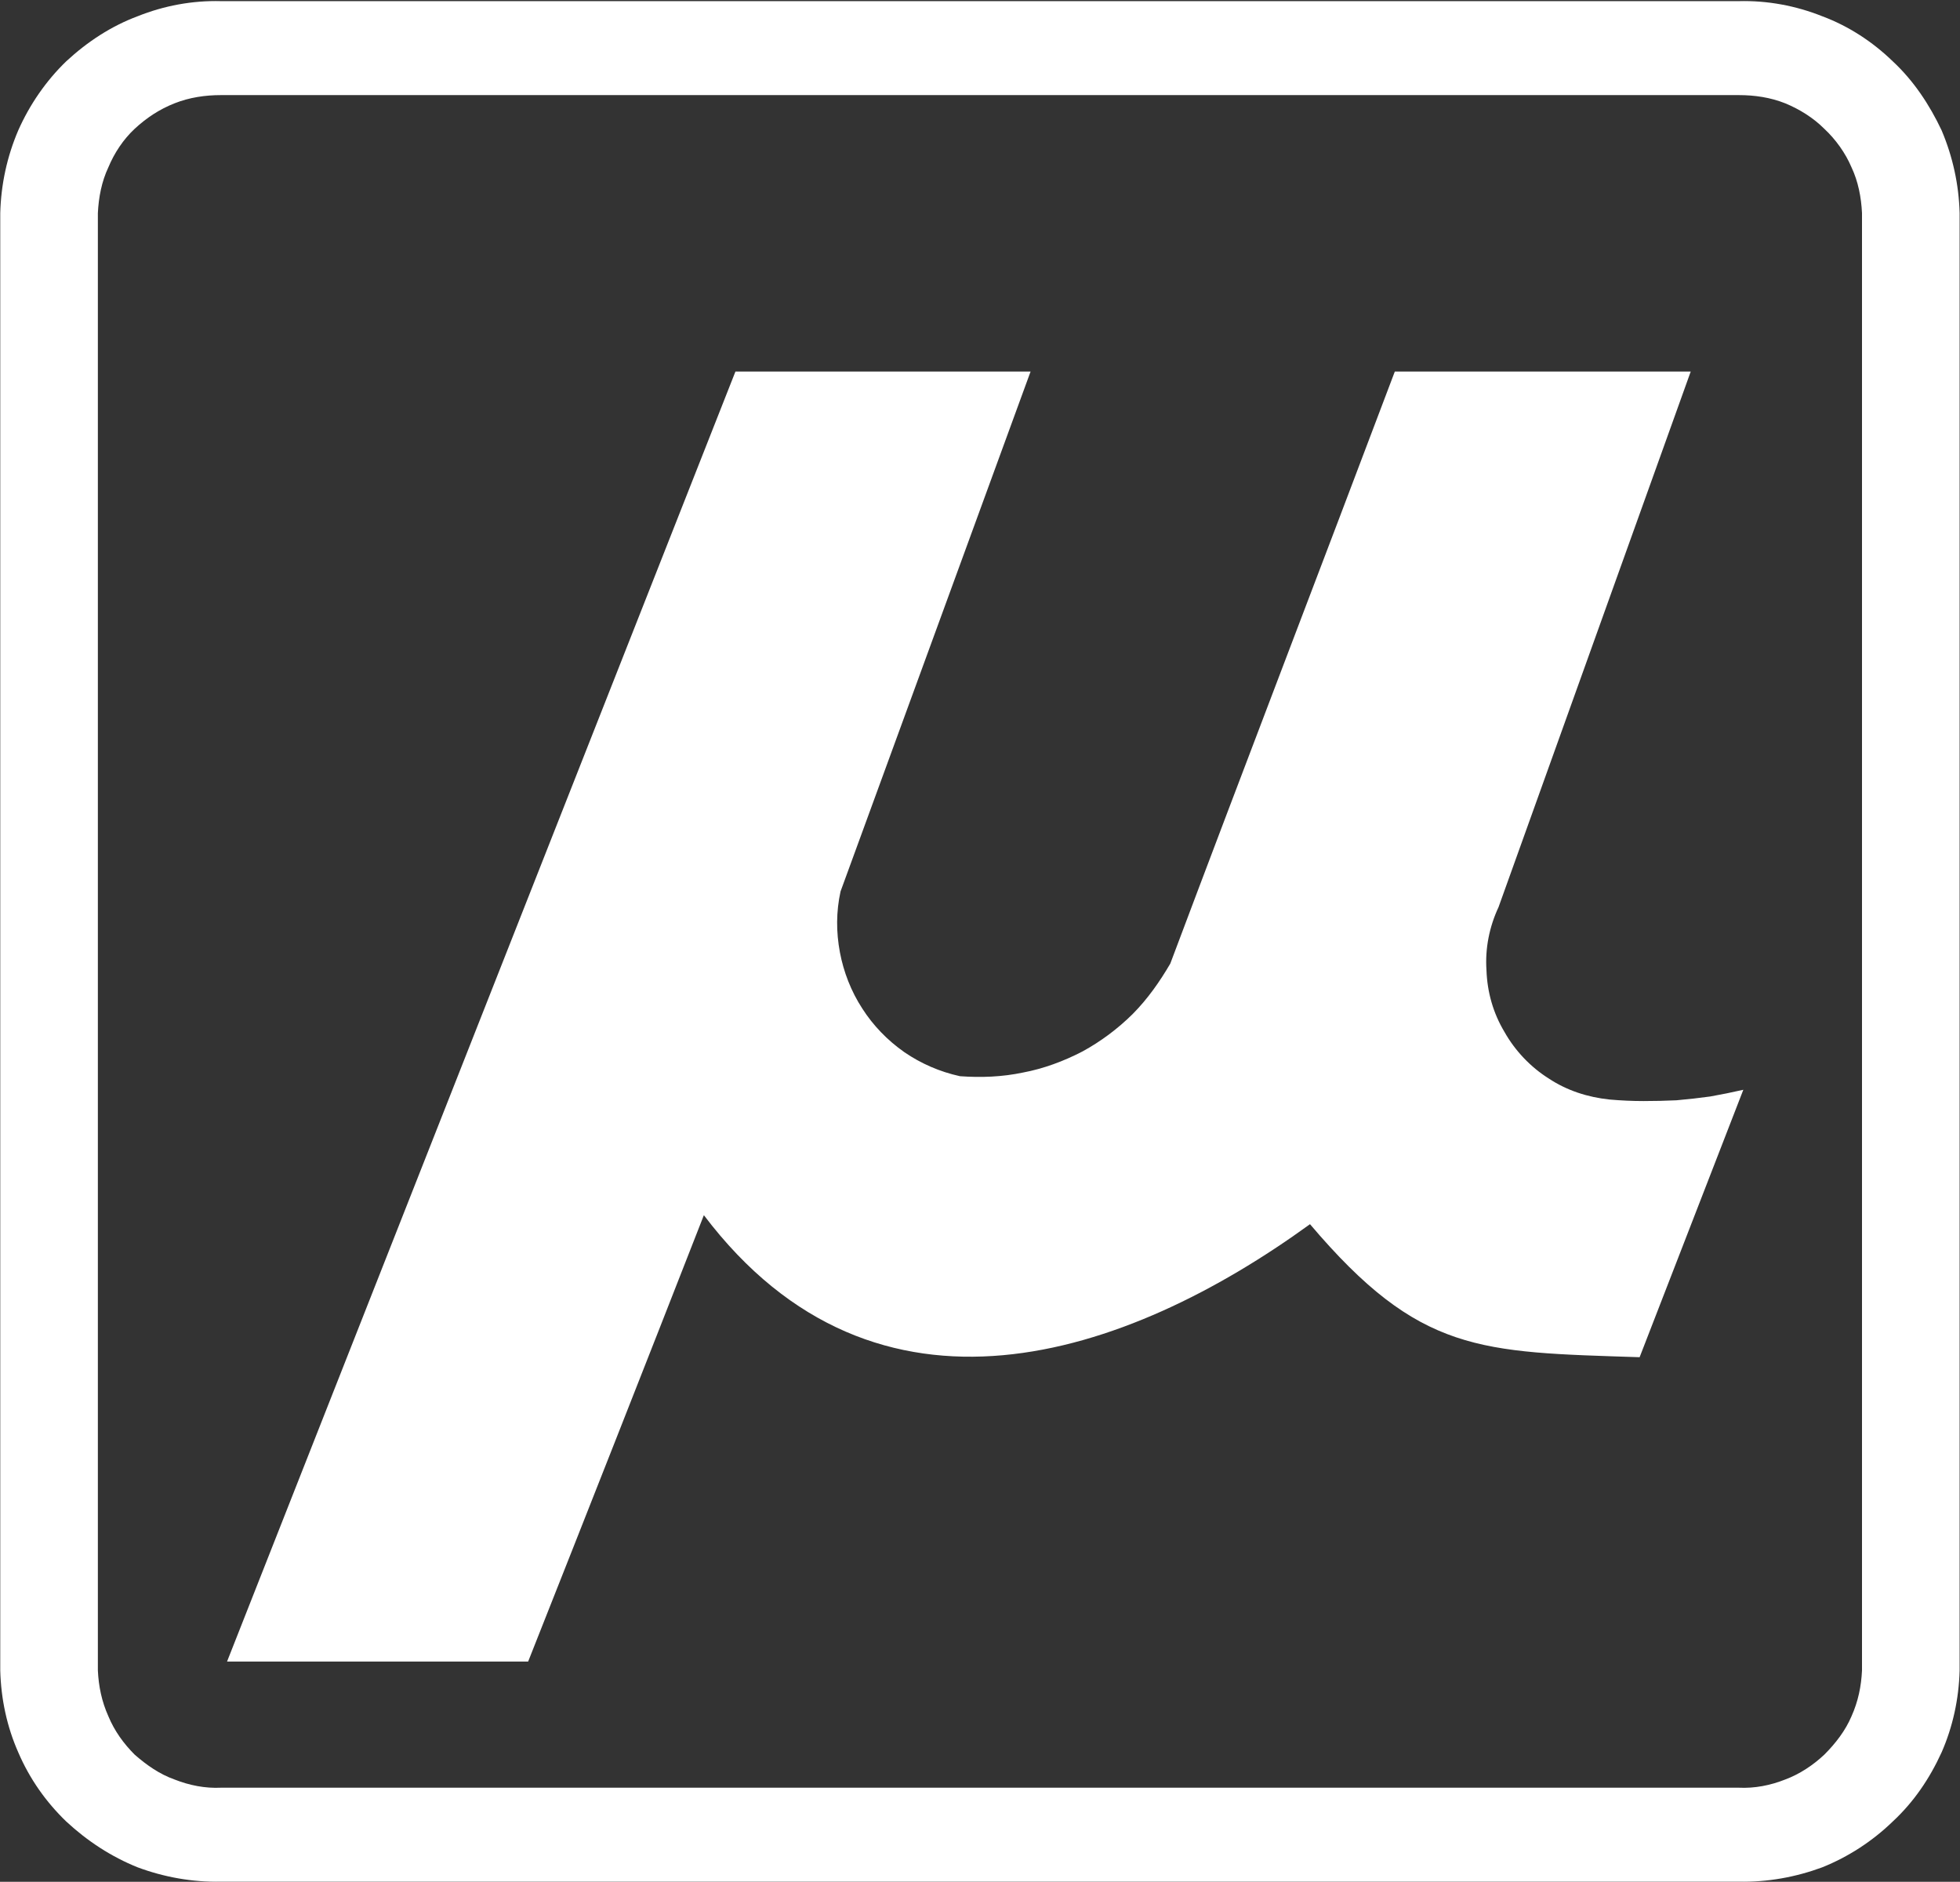
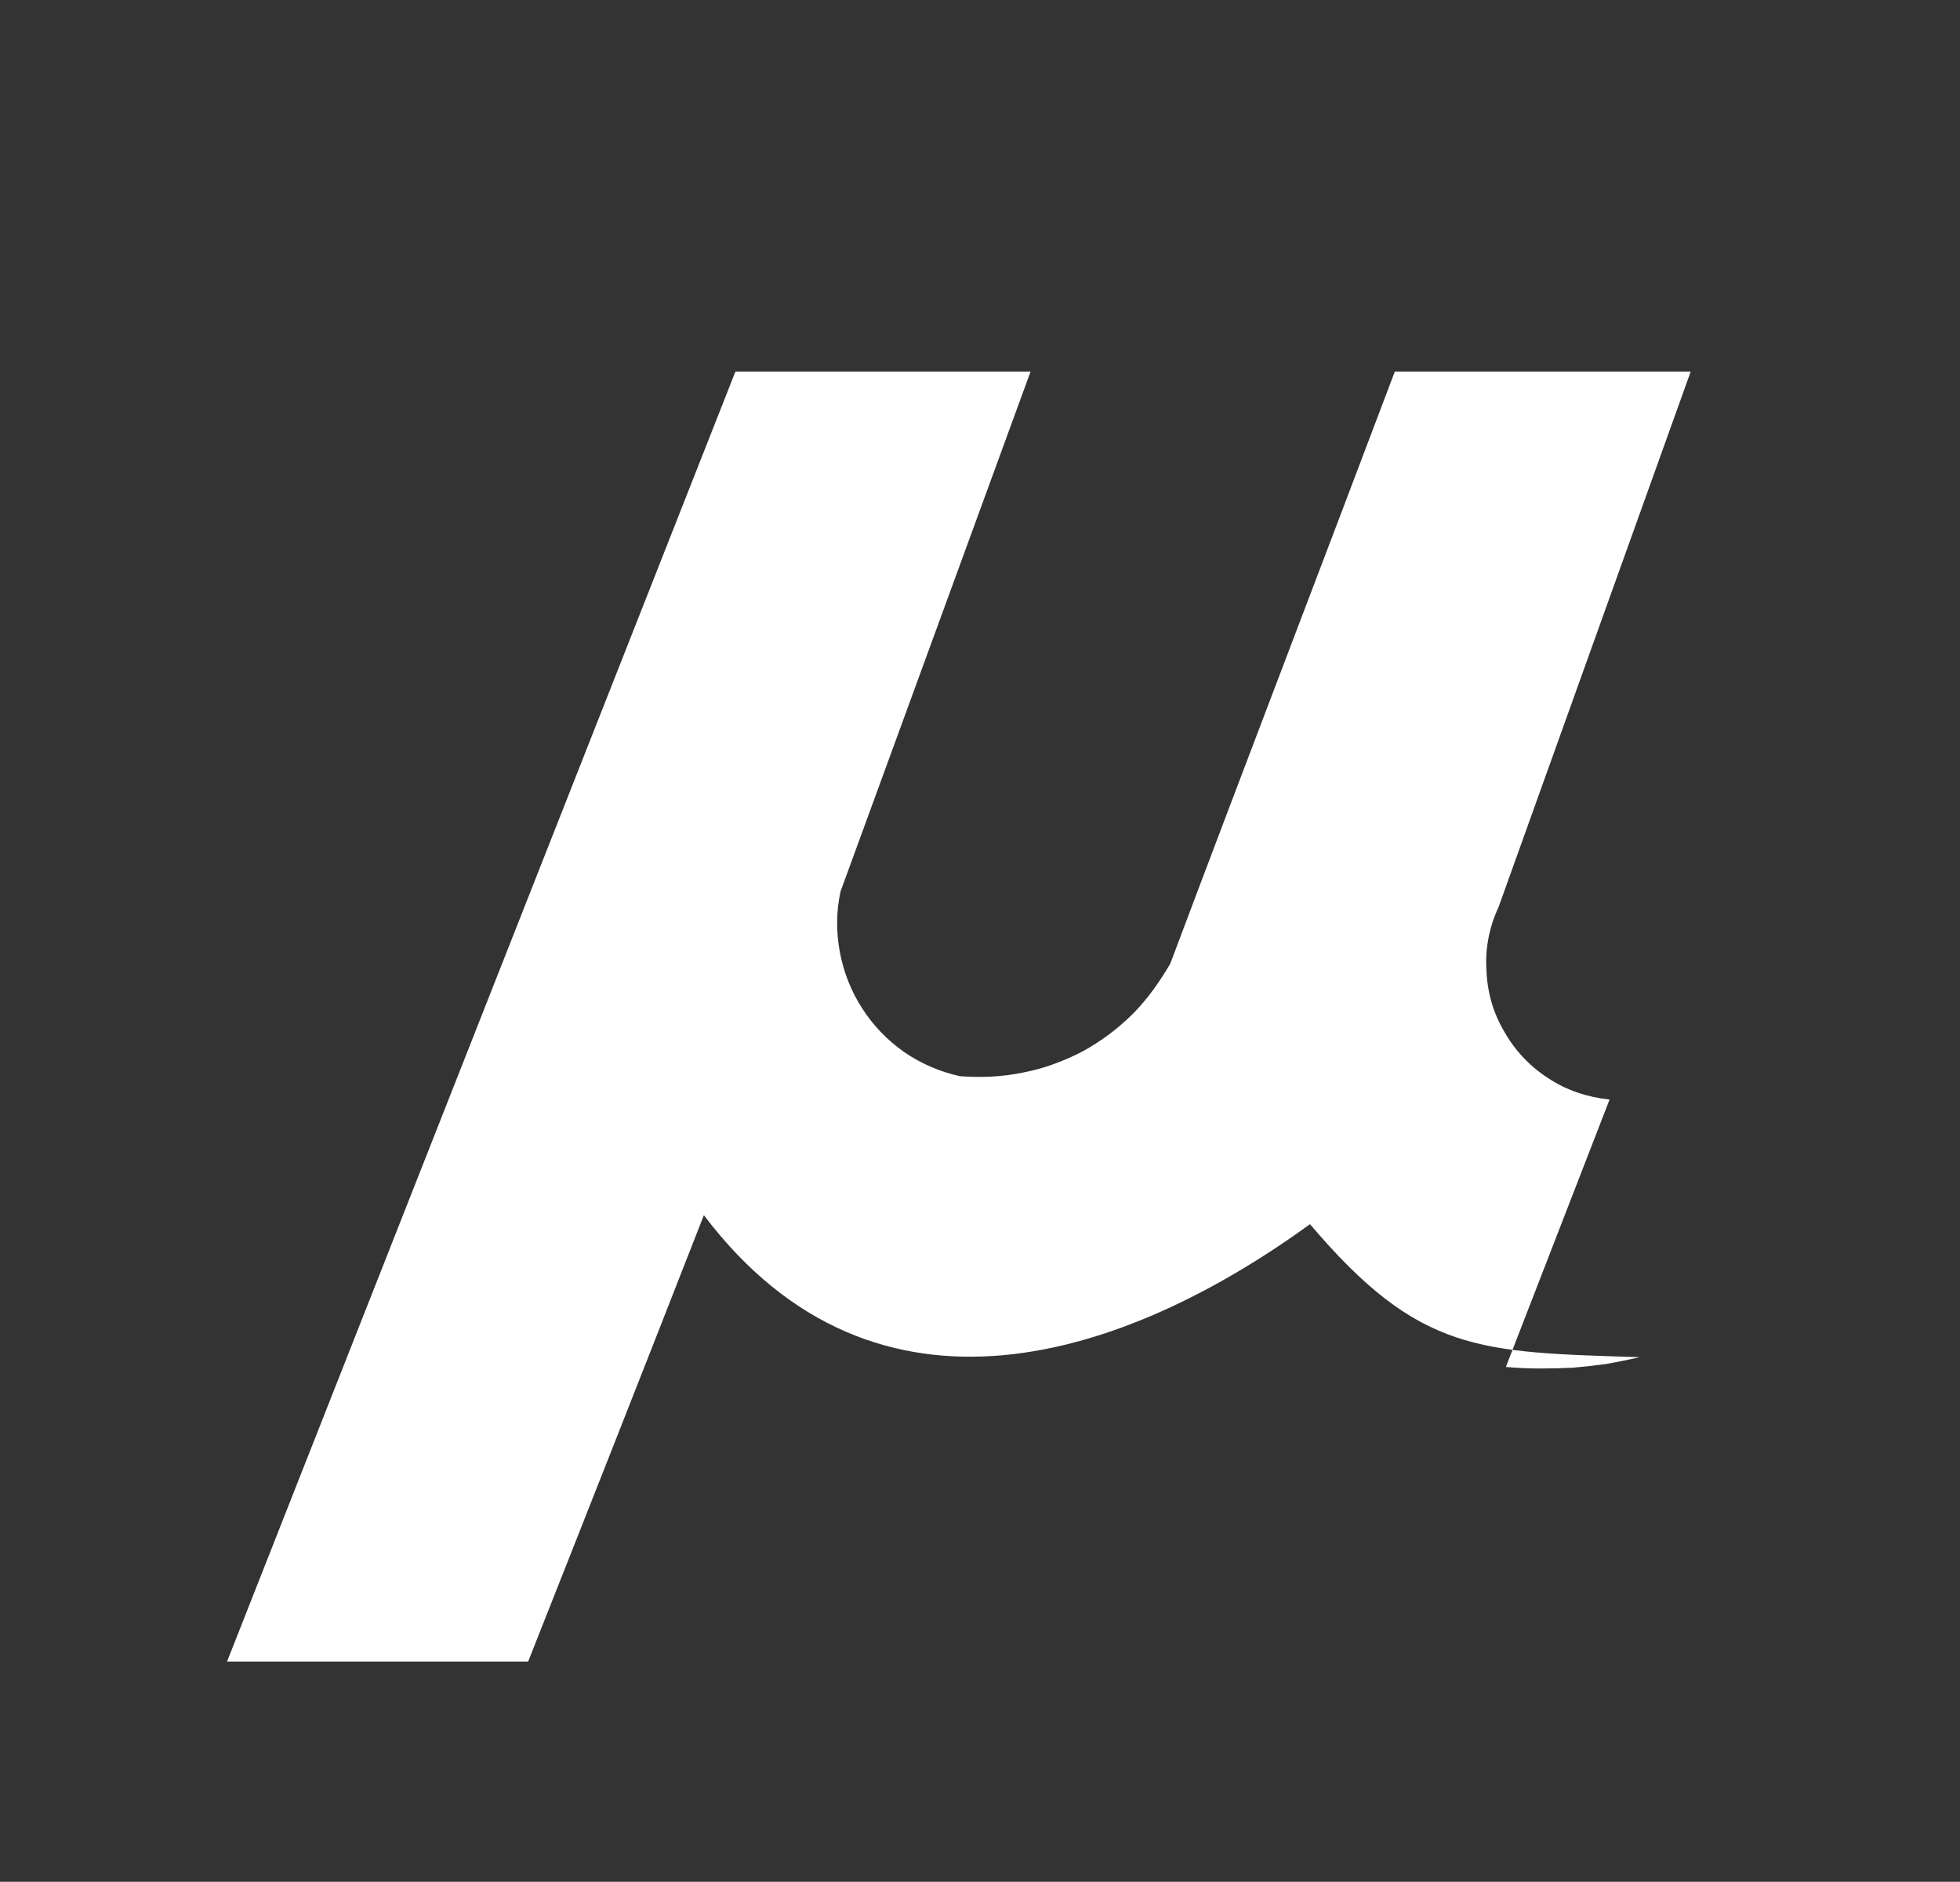
<svg xmlns="http://www.w3.org/2000/svg" version="1.2" viewBox="0 0 1546 1484" width="1546" height="1484">
  <rect x="0" y="0" width="1546" height="1484" fill="#333333" stroke="none" />
  <title>M4N</title>
  <style>
		.s0 { fill: #ffffff } 
	</style>
-   <path id="Layer" fill-rule="evenodd" class="s0" d="m1437.3 12.8c20.7 7.7 39.7 20.1 55.6 35.5 16.6 15.4 29.1 34.4 38.6 54.5 8.8 20.8 13.6 42.7 14.2 65.2v1149.4c-0.6 22.5-5.4 44.4-14.2 64.5-9.5 20.8-22 39.2-38.6 54.6-15.9 15.4-34.9 27.8-55.6 36.1-20.8 7.7-43.3 11.8-65.8 11.3h-1197.2c-22.5 0.5-45-3.6-65.7-11.3-20.7-8.3-39.7-20.7-56.3-36.1-16-15.4-29-33.8-37.9-54.6-8.9-20.1-13.6-42-14.2-64.5v-1149.4c0.6-22.5 5.3-44.4 14.2-65.2 8.9-20.1 21.9-39.1 37.9-54.5 16.6-15.4 35.6-27.8 56.3-35.5 20.7-8.3 43.2-12.5 65.7-11.9h1197.2c22.5-0.6 45 3.6 65.8 11.9zm31.4 155.2c-0.6-12.4-3-24.9-8.3-36.1-4.8-11.3-12.5-22-21.4-30.3-8.8-8.8-19.5-15.4-30.8-20.1-11.8-4.7-24.2-6.5-36.7-6.5h-1197.2c-12.4 0-24.8 1.8-36.7 6.5-11.8 4.7-21.9 11.3-31.4 20.1-8.9 8.3-16 19-20.7 30.3-5.3 11.2-7.7 23.7-8.3 36.1v1149.4c0.6 12.4 3 24.3 8.3 36.1 4.7 11.3 11.8 21.3 20.7 30.2 9.5 8.3 19.6 15.4 31.4 19.6 11.9 4.7 24.3 7.1 36.7 6.5h1197.2c12.5 0.6 24.9-1.8 36.7-6.5 11.3-4.2 22-11.3 30.8-19.6 8.9-8.9 16.6-18.9 21.4-30.2 5.3-11.8 7.7-23.7 8.3-36.1z" />
-   <path id="Layer" class="s0" d="m1269.6 867.1c-17.2-1.8-33.7-7.1-48-16.6-14.2-8.9-26.6-21.9-34.9-36.7-8.9-14.8-13.6-31.4-14.2-48.6-1.2-17.2 2.3-34.4 9.5-49.8l151.6-422.4h-233.4c-58.6 155.2-118.5 311-177.1 466.9-8.3 14.2-17.8 27.8-29.6 39.7-11.9 11.8-25.5 21.9-39.7 29.6-14.8 7.7-30.8 13.6-46.8 16.6-16.6 3.5-33.2 4.1-49.8 2.9-16-3.5-30.8-10-43.8-18.9-13.6-9.5-24.9-21.4-33.2-34.4-8.9-13.6-14.8-29-17.7-44.4-3-16-3-32 0.5-48l149.9-410h-232.8l-401 1017.3h237.5c47.4-119.7 91.8-232.3 138.6-352 136.3 180.1 333.5 112 478.1 7.1 86.5 102 133.8 100.8 260 104.9l81.8-210.9q-13.1 3-26.1 5.3-13 1.8-26.7 3-13 0.6-26 0.6-13 0-26.7-1.2z" />
+   <path id="Layer" class="s0" d="m1269.6 867.1c-17.2-1.8-33.7-7.1-48-16.6-14.2-8.9-26.6-21.9-34.9-36.7-8.9-14.8-13.6-31.4-14.2-48.6-1.2-17.2 2.3-34.4 9.5-49.8l151.6-422.4h-233.4c-58.6 155.2-118.5 311-177.1 466.9-8.3 14.2-17.8 27.8-29.6 39.7-11.9 11.8-25.5 21.9-39.7 29.6-14.8 7.7-30.8 13.6-46.8 16.6-16.6 3.5-33.2 4.1-49.8 2.9-16-3.5-30.8-10-43.8-18.9-13.6-9.5-24.9-21.4-33.2-34.4-8.9-13.6-14.8-29-17.7-44.4-3-16-3-32 0.5-48l149.9-410h-232.8l-401 1017.3h237.5c47.4-119.7 91.8-232.3 138.6-352 136.3 180.1 333.5 112 478.1 7.1 86.5 102 133.8 100.8 260 104.9q-13.1 3-26.1 5.3-13 1.8-26.7 3-13 0.6-26 0.6-13 0-26.7-1.2z" />
</svg>